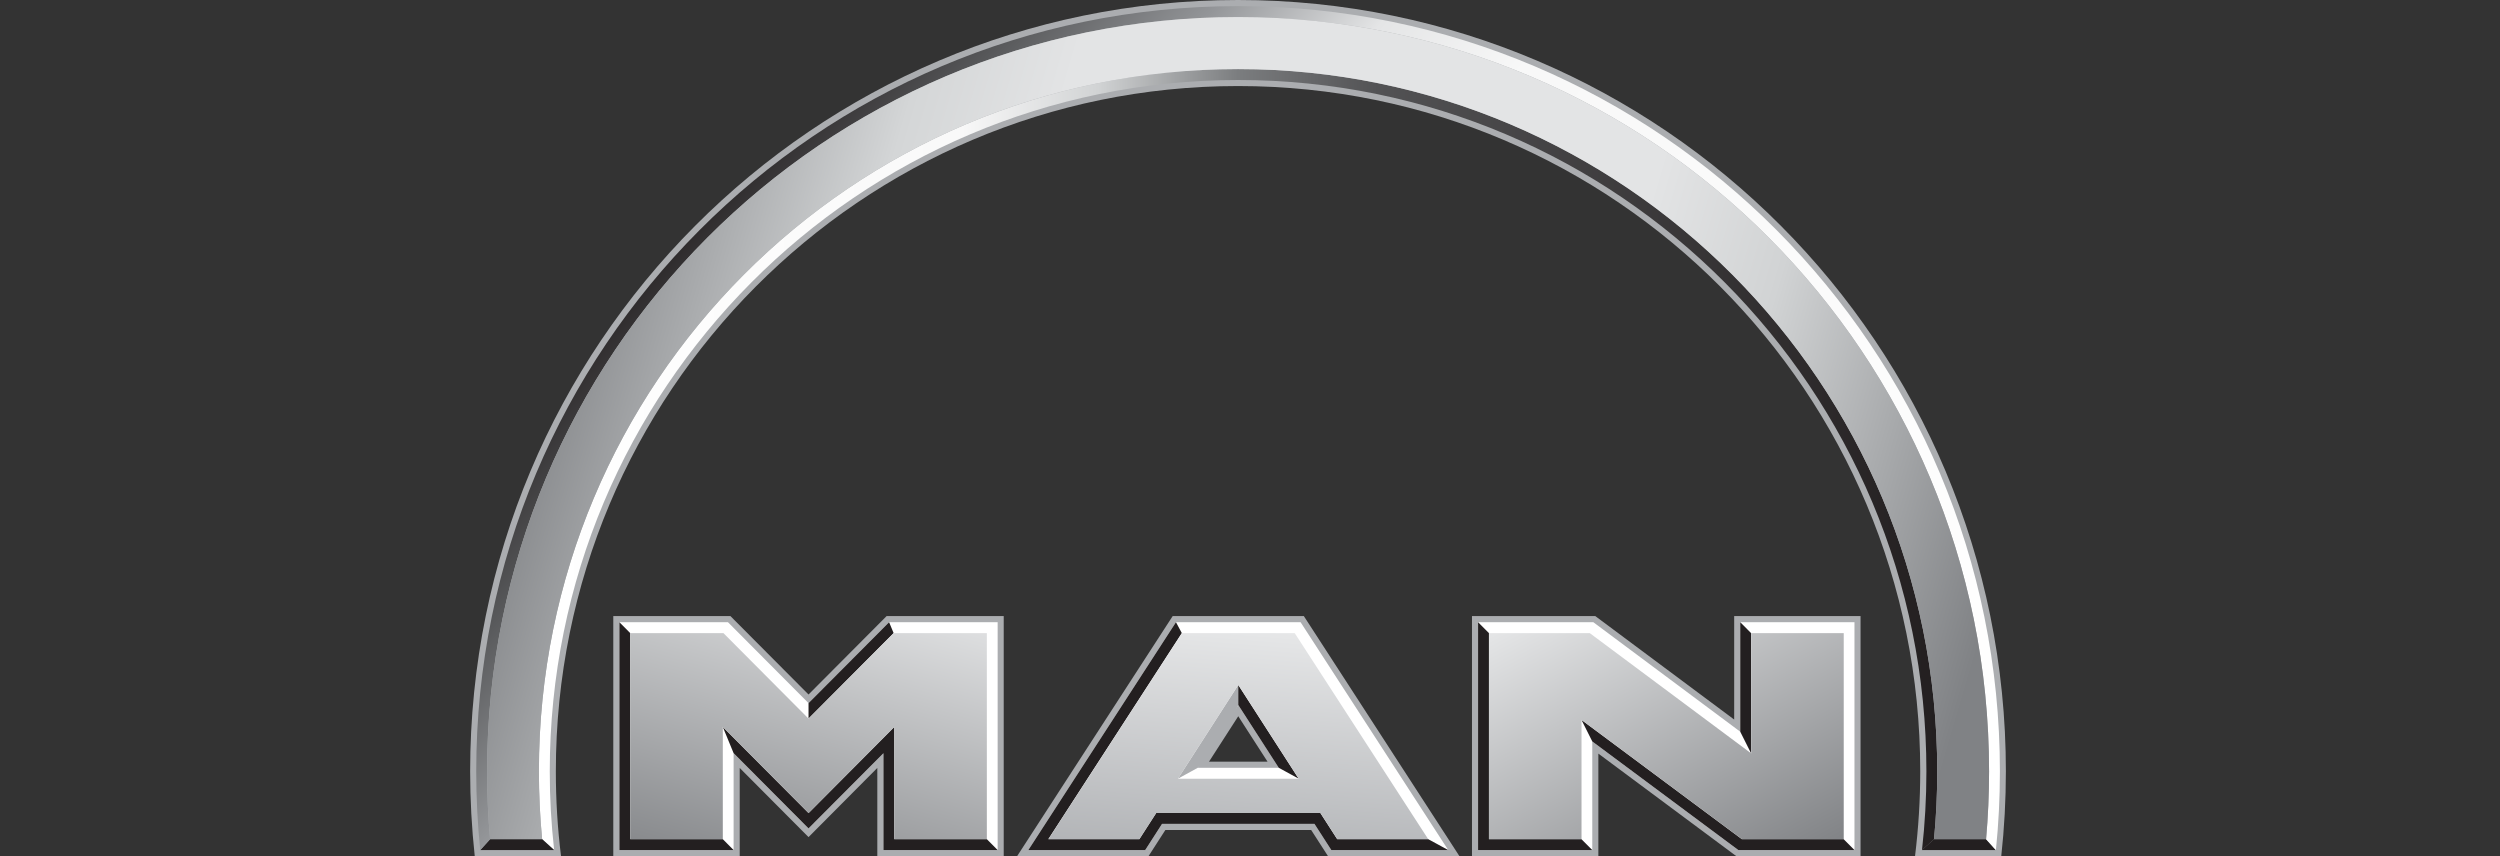
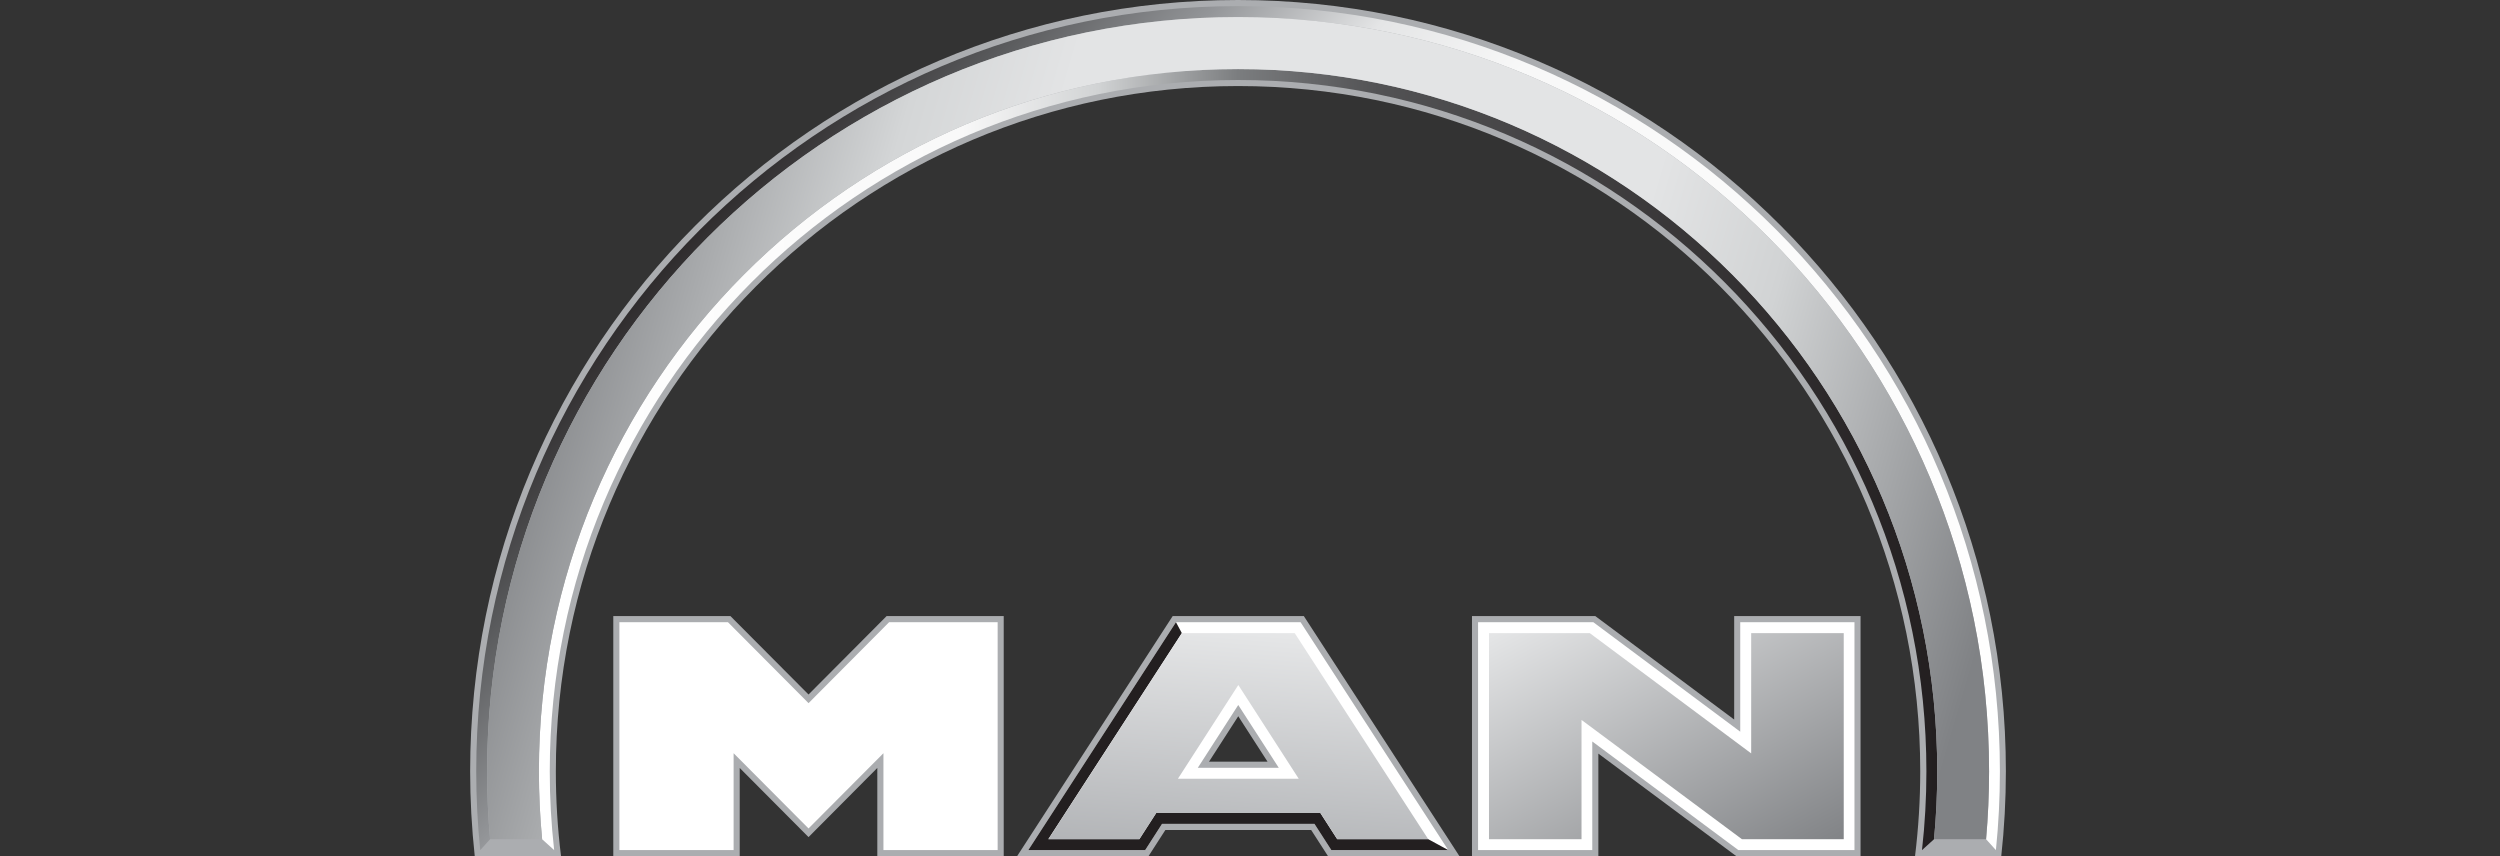
<svg xmlns="http://www.w3.org/2000/svg" width="146" height="50" viewBox="0 0 146 50" fill="none">
  <rect x="0" y="0" width="146" height="50" fill="#333333" stroke="none" />
  <path fill-rule="evenodd" clip-rule="evenodd" d="M35.818 35.98H42.658L47.218 40.559L51.777 35.98H58.617V49.999H51.235V44.848L47.218 48.887L43.199 44.849V50H35.816V35.981L35.818 35.98ZM85.964 35.98H93.166L101.276 42.022V35.98H108.656V49.999H101.4L93.344 44.01V49.999H85.964V35.98Z" fill="#ABADB0" />
  <path fill-rule="evenodd" clip-rule="evenodd" d="M27.457 45.043C27.457 20.166 47.533 0 72.3 0C97.067 0 117.143 20.166 117.143 45.042C117.143 46.717 117.052 48.371 116.874 49.997H111.838C112.037 48.373 112.142 46.72 112.142 45.042C112.142 22.941 94.304 5.025 72.3 5.025C50.295 5.025 32.461 22.941 32.461 45.042C32.461 46.72 32.562 48.373 32.763 49.997H27.725C27.547 48.352 27.457 46.698 27.457 45.043Z" fill="#ABADB0" />
  <path fill-rule="evenodd" clip-rule="evenodd" d="M68.484 35.98H76.145L85.23 49.999H77.556L76.572 48.471H68.058L67.074 49.999H59.4L68.484 35.98ZM72.314 41.828L70.605 44.483H74.025L72.314 41.828Z" fill="#ABADB0" />
  <path fill-rule="evenodd" clip-rule="evenodd" d="M112.946 49.011C113.072 47.706 113.134 46.384 113.134 45.046C113.134 22.395 94.854 4.035 72.304 4.035C49.752 4.035 31.472 22.395 31.472 45.046C31.472 46.384 31.535 47.706 31.66 49.011L32.363 49.647C32.191 48.119 32.105 46.583 32.106 45.046C32.106 22.747 50.103 4.672 72.304 4.672C94.505 4.672 112.502 22.747 112.502 45.046C112.502 46.601 112.415 48.137 112.244 49.647L112.946 49.011Z" fill="url(#paint0_linear_894_903)" />
  <path d="M42.512 36.336H36.172V49.642H42.843V43.988L47.218 48.382L51.593 43.988V49.642H58.263V36.336H51.924L47.219 41.064L42.512 36.336ZM93.049 36.336H86.319V49.642H92.989V43.302L101.516 49.642H108.301V36.336H101.63V42.731L93.049 36.336Z" fill="white" />
  <path fill-rule="evenodd" clip-rule="evenodd" d="M74.68 44.839H69.952L72.314 41.171L74.68 44.839ZM75.954 36.336H68.676L60.054 49.642H66.881L67.866 48.114H76.764L77.749 49.642H84.576L75.954 36.336Z" fill="white" />
-   <path fill-rule="evenodd" clip-rule="evenodd" d="M72.314 40.001V41.171C71.453 43.014 70.664 44.237 69.951 44.839L68.788 45.476L72.314 40.001Z" fill="#ABADB0" />
-   <path fill-rule="evenodd" clip-rule="evenodd" d="M28.622 49.007H31.662L32.364 49.644H28.045L28.622 49.007ZM112.941 49.007H115.981L116.556 49.644H112.237L112.941 49.007ZM36.172 36.336L36.805 36.973V49.007H42.211L42.843 49.644H36.172V36.336ZM42.211 42.452L47.219 47.481L52.225 42.452V49.007H57.631L58.263 49.644H51.593V43.988L47.218 48.38L42.843 43.986L42.211 42.452ZM47.219 41.062L51.924 36.336L52.188 36.973L47.218 41.963V41.064L47.219 41.062ZM72.314 40.001L75.842 45.475L74.678 44.838L72.314 41.171V40.001ZM86.319 36.336L86.953 36.973V49.007H92.355L92.989 49.644H86.319V36.336ZM92.355 42.039L101.726 49.007H107.668L108.301 49.644H101.519L92.991 43.303L92.357 42.041L92.355 42.039ZM101.63 36.336L102.263 36.973V43.994L101.63 42.731V36.336Z" fill="#231F20" />
  <path fill-rule="evenodd" clip-rule="evenodd" d="M116.561 49.647C116.716 48.134 116.794 46.599 116.794 45.046C116.794 20.365 96.874 0.358 72.304 0.358C47.731 0.359 27.812 20.367 27.812 45.048C27.812 46.601 27.892 48.135 28.045 49.648L28.621 49.011C28.505 47.693 28.446 46.371 28.446 45.048C28.446 20.717 48.08 0.995 72.304 0.995C96.526 0.995 116.161 20.717 116.161 45.046C116.162 46.37 116.104 47.693 115.988 49.011L116.561 49.647Z" fill="url(#paint1_linear_894_903)" />
  <path d="M67.52 47.478H77.109L78.093 49.007H83.407L84.576 49.644H77.749L76.764 48.114H67.864L66.881 49.642H60.054L68.676 36.336L69.019 36.973L61.222 49.007H66.537L67.52 47.478Z" fill="#231F20" />
-   <path fill-rule="evenodd" clip-rule="evenodd" d="M42.251 36.976H36.806V49.011H42.212V42.456L47.221 47.486L52.228 42.455V49.011H57.632V36.976H52.189L47.218 41.967L42.251 36.976Z" fill="url(#paint2_linear_894_903)" />
  <path fill-rule="evenodd" clip-rule="evenodd" d="M72.304 0.995C48.081 0.995 28.446 20.717 28.446 45.046C28.446 46.37 28.504 47.693 28.62 49.011H31.66C31.534 47.693 31.472 46.37 31.472 45.046C31.472 22.395 49.753 4.035 72.304 4.035C94.854 4.035 113.135 22.395 113.135 45.046C113.135 46.384 113.072 47.706 112.946 49.011H115.986C116.103 47.693 116.162 46.37 116.162 45.046C116.162 20.717 96.526 0.995 72.304 0.995Z" fill="url(#paint3_linear_894_903)" />
  <path fill-rule="evenodd" clip-rule="evenodd" d="M92.845 36.976H86.957V49.011H92.361V42.044L101.732 49.011H107.674V36.976H102.269V43.998L92.845 36.976Z" fill="url(#paint4_linear_894_903)" />
  <path d="M75.846 45.479H68.79L72.318 40.004L75.846 45.479ZM75.613 36.976H69.022L61.225 49.011H66.539L67.524 47.481H77.112L78.096 49.011H83.41L75.613 36.976Z" fill="url(#paint5_linear_894_903)" />
  <defs>
    <linearGradient id="paint0_linear_894_903" x1="31.472" y1="26.841" x2="113.134" y2="26.841" gradientUnits="userSpaceOnUse">
      <stop stop-color="white" />
      <stop offset="0.3" stop-color="#F9F9F9" />
      <stop offset="0.4" stop-color="#D1D3D4" />
      <stop offset="0.5" stop-color="#7B7D7F" />
      <stop offset="0.6" stop-color="#525254" />
      <stop offset="1" stop-color="#231F20" />
    </linearGradient>
    <linearGradient id="paint1_linear_894_903" x1="118.426" y1="42.554" x2="58.748" y2="-9.791" gradientUnits="userSpaceOnUse">
      <stop stop-color="white" />
      <stop offset="0.6" stop-color="#F8F8F8" />
      <stop offset="0.7" stop-color="#E4E5E6" />
      <stop offset="0.8" stop-color="#939598" />
      <stop offset="0.9" stop-color="#58595B" />
      <stop offset="1" stop-color="#231F20" />
    </linearGradient>
    <linearGradient id="paint2_linear_894_903" x1="39.972" y1="51.678" x2="45.514" y2="31.814" gradientUnits="userSpaceOnUse">
      <stop stop-color="#808285" />
      <stop offset="1" stop-color="#E6E7E8" />
    </linearGradient>
    <linearGradient id="paint3_linear_894_903" x1="30.185" y1="23.136" x2="112.726" y2="47.341" gradientUnits="userSpaceOnUse">
      <stop stop-color="#808285" />
      <stop offset="0.2" stop-color="#D4D6D7" />
      <stop offset="0.3" stop-color="#E3E4E5" />
      <stop offset="0.7" stop-color="#E3E4E5" />
      <stop offset="0.8" stop-color="#D1D3D4" />
      <stop offset="1" stop-color="#808285" />
    </linearGradient>
    <linearGradient id="paint4_linear_894_903" x1="107.456" y1="49.354" x2="97.595" y2="31.018" gradientUnits="userSpaceOnUse">
      <stop stop-color="#808285" />
      <stop offset="1" stop-color="#E6E7E8" />
    </linearGradient>
    <linearGradient id="paint5_linear_894_903" x1="71.573" y1="51.791" x2="72.756" y2="36.73" gradientUnits="userSpaceOnUse">
      <stop stop-color="#ABADB0" />
      <stop offset="1" stop-color="#E6E7E8" />
    </linearGradient>
  </defs>
</svg>